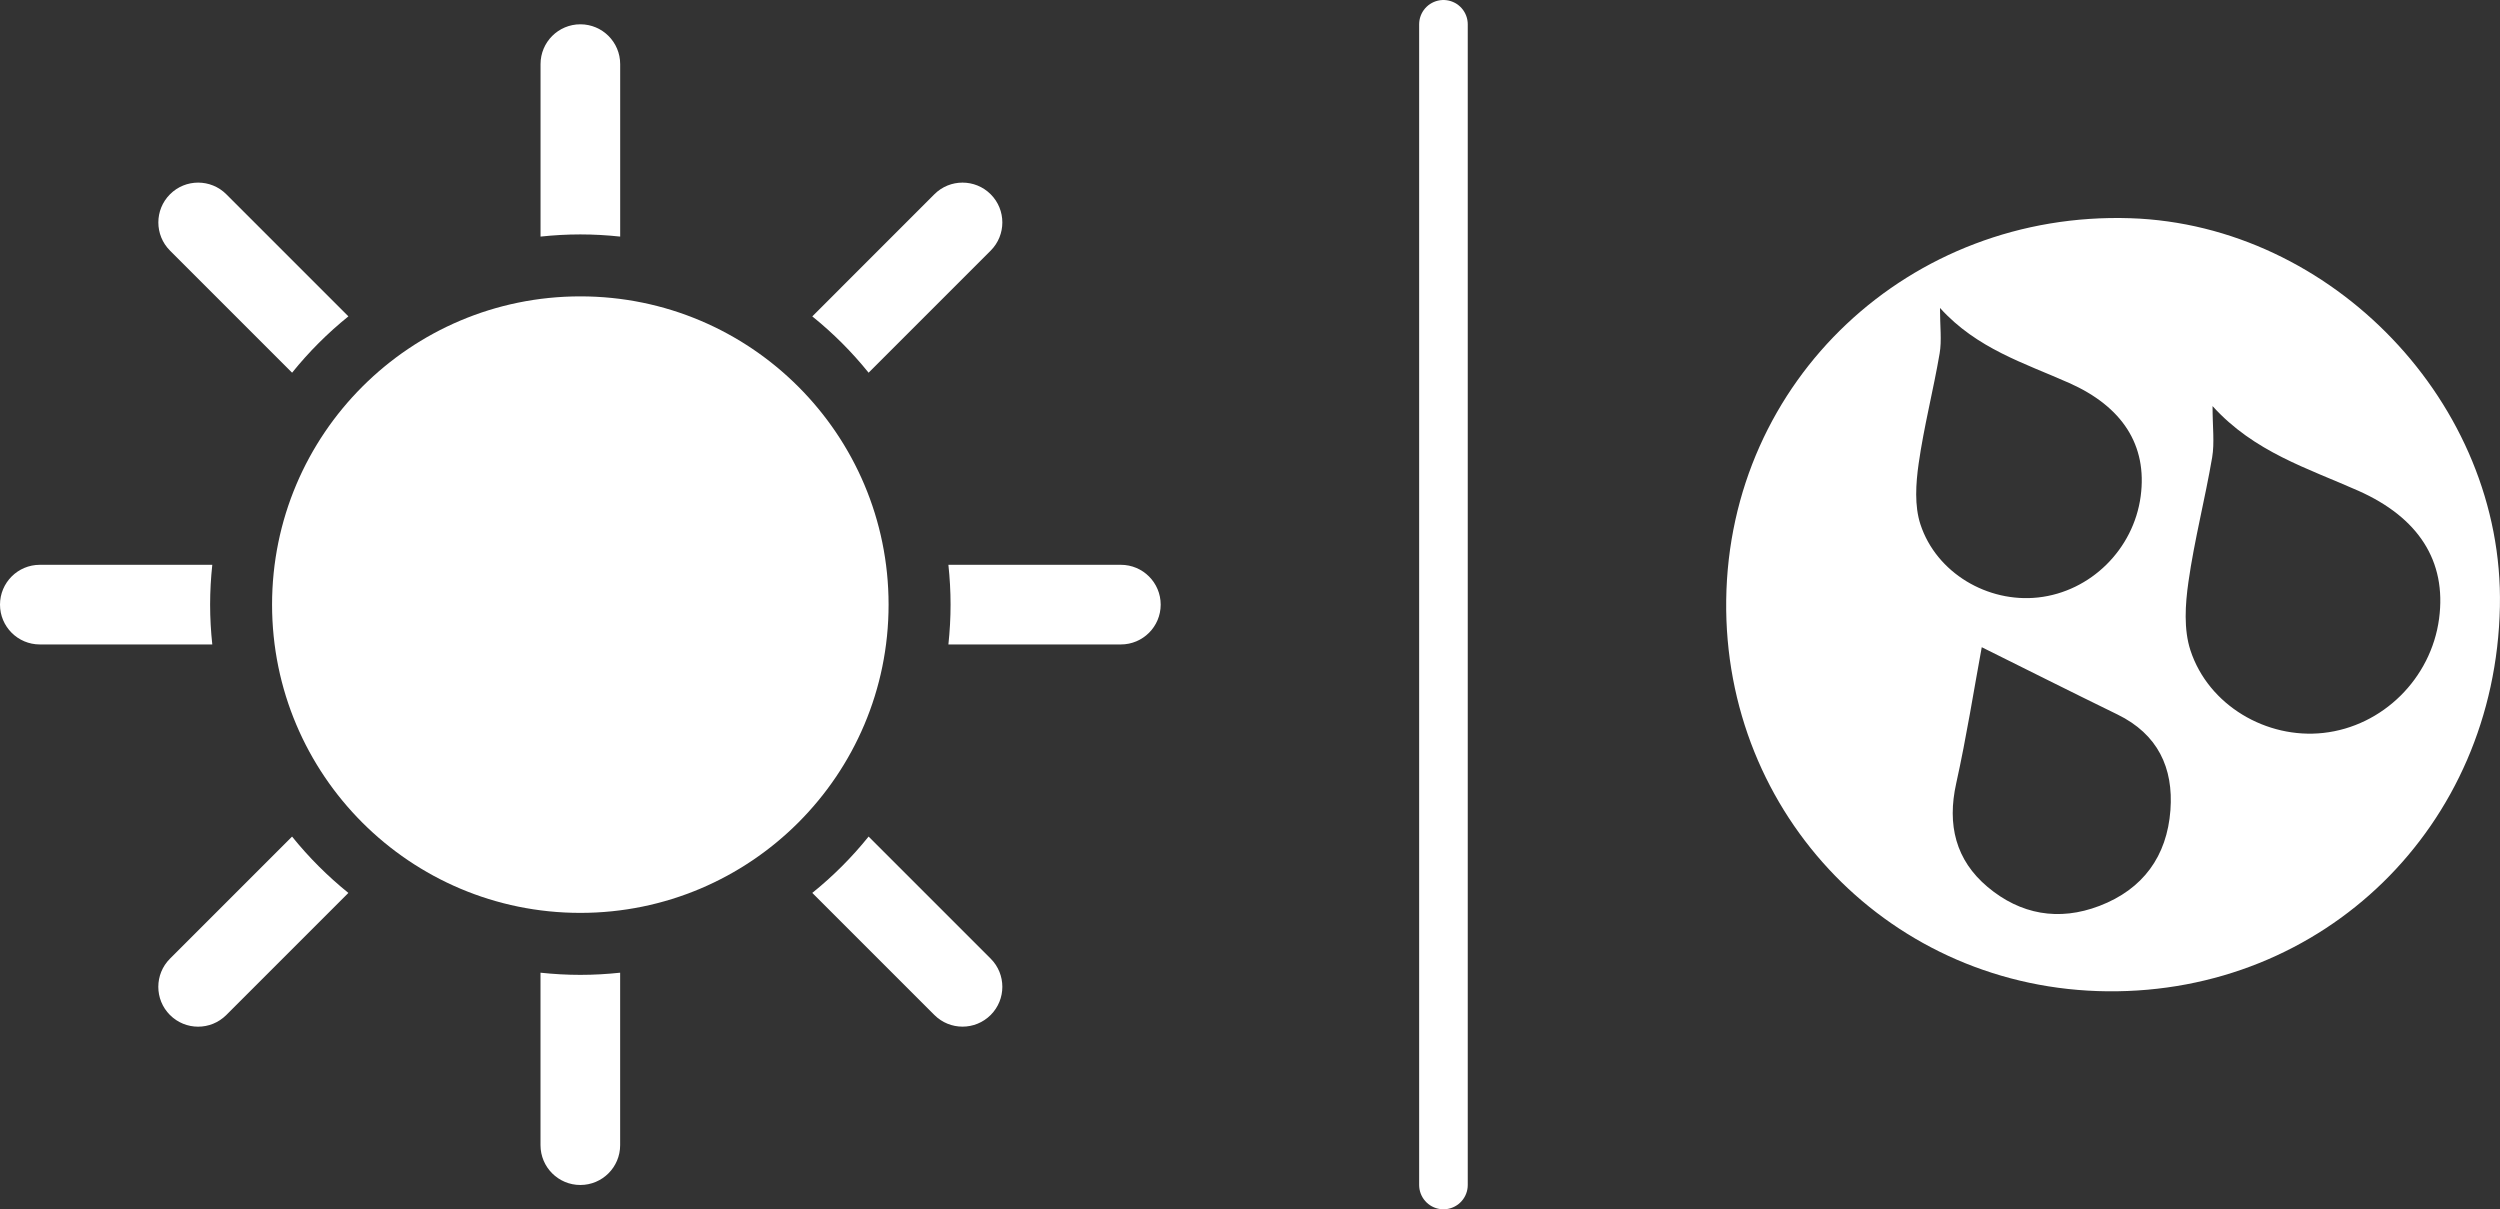
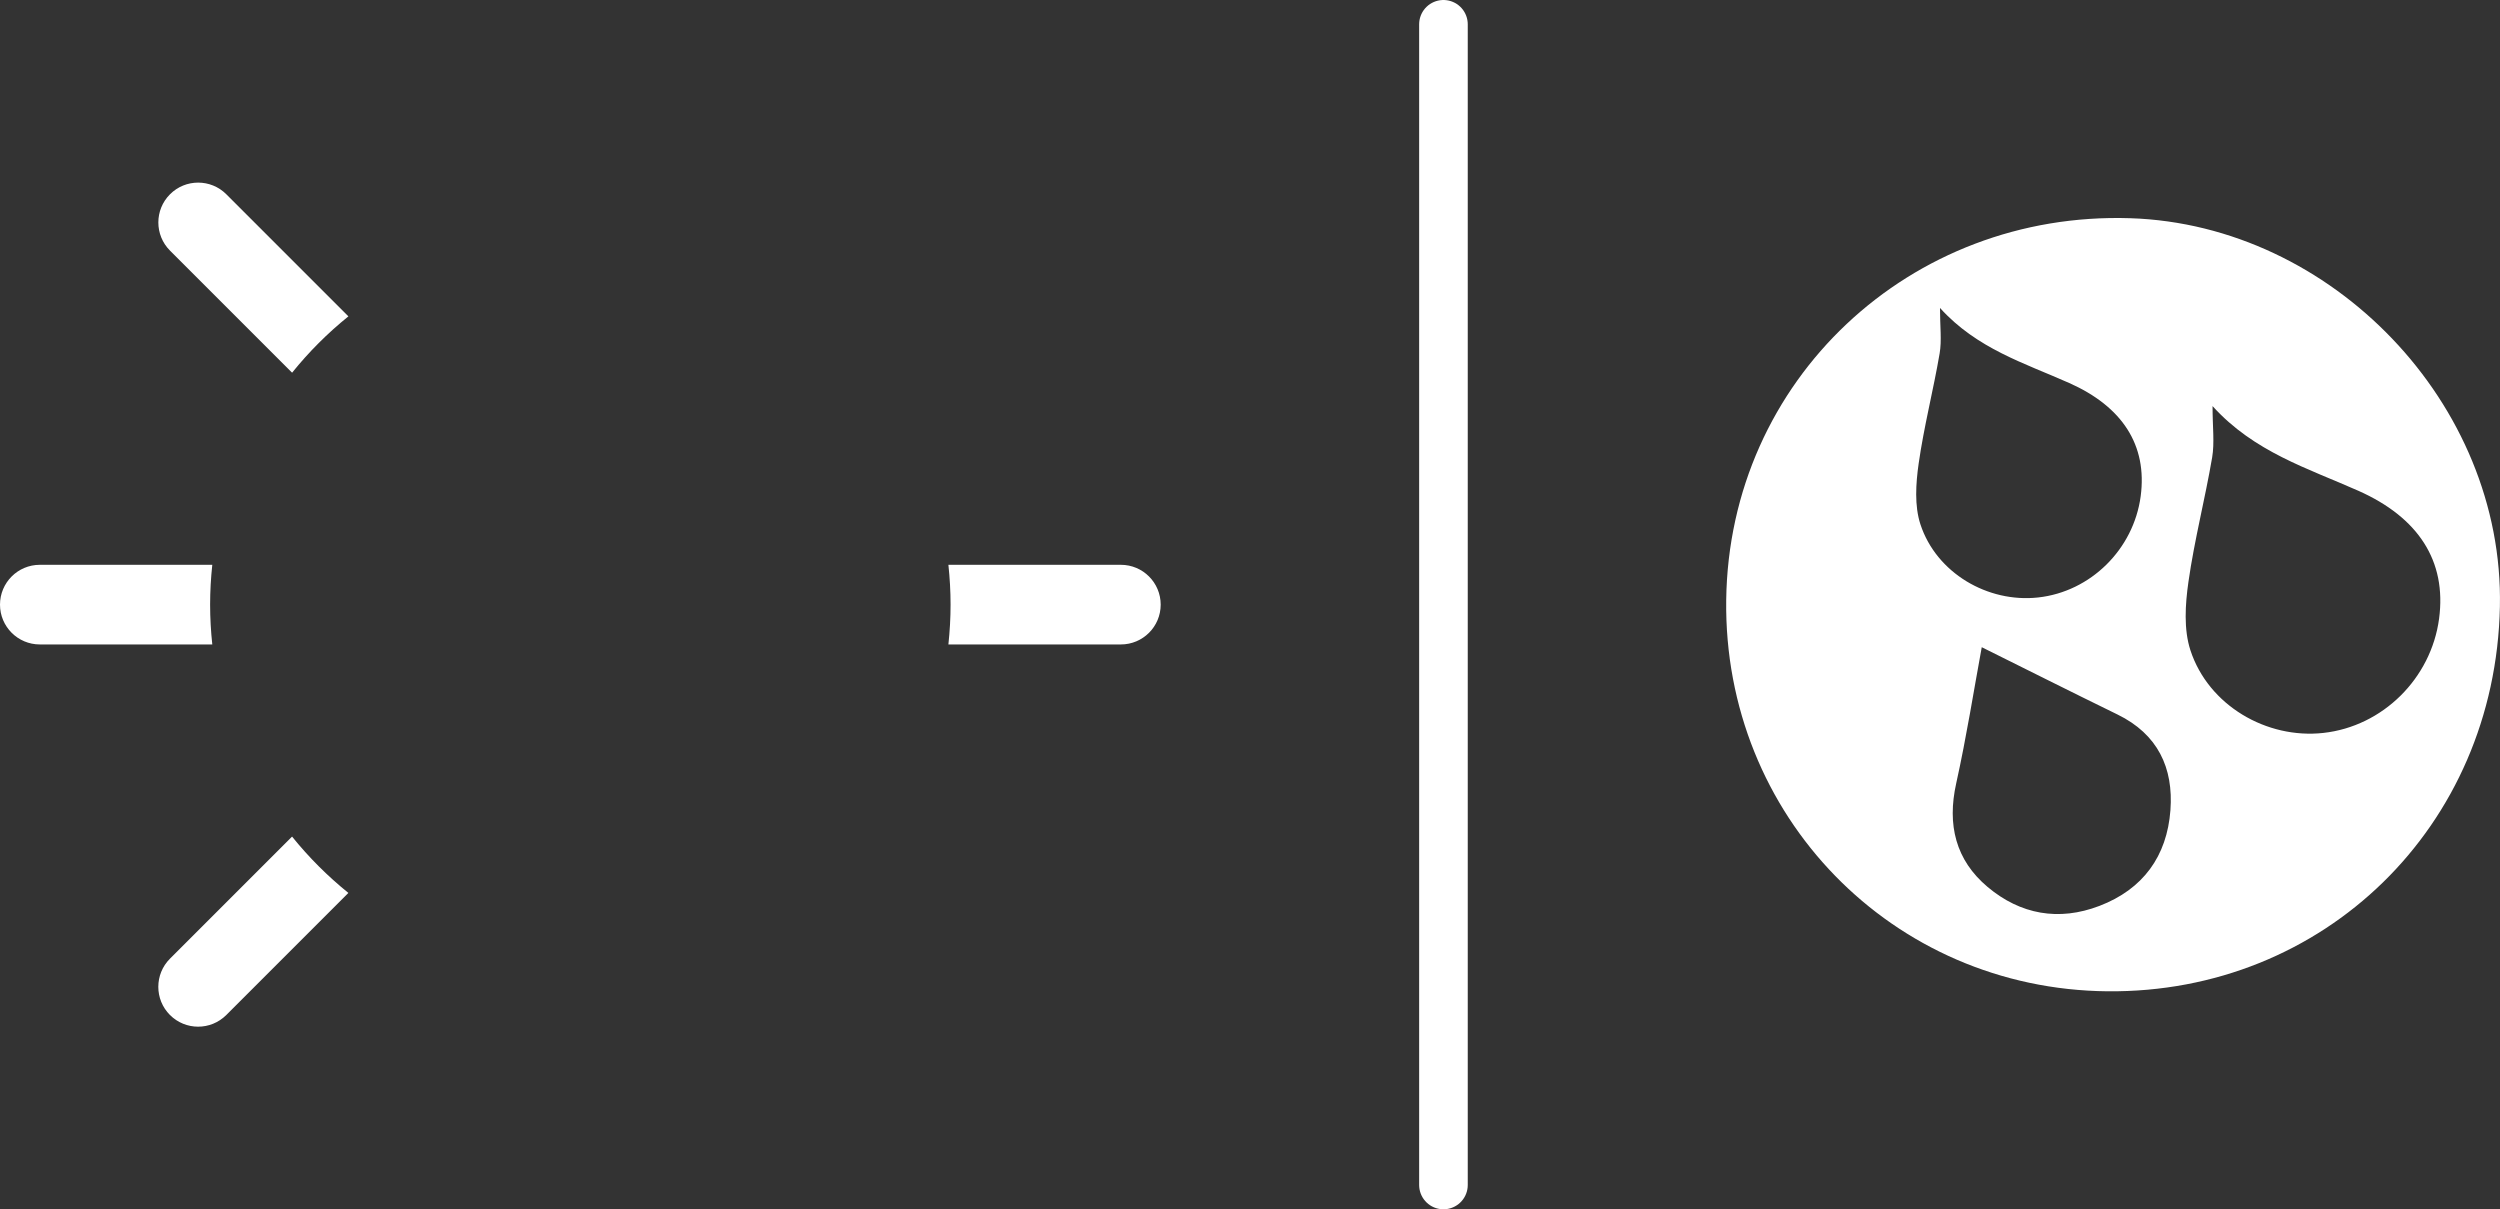
<svg xmlns="http://www.w3.org/2000/svg" version="1.1" x="0px" y="0px" width="77.159px" height="37.323px" viewBox="0 0 77.159 37.323" style="enable-background:new 0 0 77.159 37.323;" xml:space="preserve">
  <rect x="0" y="0" width="77.159" height="37.323" fill="#333333" stroke="none" />
  <style type="text/css">
	.st0{fill:#FFFFFF;}
	.st1{fill:none;stroke:#FFFFFF;stroke-width:1.5;stroke-linecap:round;stroke-miterlimit:10;}
</style>
  <defs>
</defs>
  <g>
-     <circle class="st0" cx="17.911" cy="18.661" r="9.514" />
-     <path class="st0" d="M19.141,7.302V1.979c0-0.679-0.55-1.229-1.229-1.229c-0.679,0-1.229,0.55-1.229,1.229v5.323   c0.404-0.043,0.814-0.067,1.229-0.067C18.327,7.235,18.737,7.259,19.141,7.302z" />
-     <path class="st0" d="M16.682,30.021v5.323c0,0.679,0.55,1.229,1.229,1.229c0.679,0,1.229-0.55,1.229-1.229v-5.323   c-0.404,0.043-0.814,0.067-1.229,0.067C17.496,30.088,17.086,30.064,16.682,30.021z" />
    <path class="st0" d="M10.753,9.764L6.985,5.996c-0.48-0.48-1.259-0.48-1.738,0c-0.48,0.48-0.48,1.259,0,1.739l3.768,3.768   C9.53,10.863,10.113,10.28,10.753,9.764z" />
-     <path class="st0" d="M25.07,27.558l3.768,3.768c0.24,0.24,0.555,0.36,0.869,0.36c0.314,0,0.629-0.12,0.869-0.36   c0.48-0.48,0.48-1.259,0-1.739l-3.768-3.768C26.293,26.46,25.71,27.043,25.07,27.558z" />
-     <path class="st0" d="M26.808,11.503l3.768-3.768c0.48-0.48,0.48-1.259,0-1.739c-0.48-0.48-1.259-0.48-1.738,0L25.07,9.765   C25.71,10.28,26.293,10.863,26.808,11.503z" />
    <path class="st0" d="M9.014,25.82l-3.768,3.768c-0.48,0.48-0.48,1.259,0,1.739c0.24,0.24,0.555,0.36,0.869,0.36   c0.314,0,0.629-0.12,0.869-0.36l3.768-3.768C10.113,27.043,9.53,26.46,9.014,25.82z" />
    <path class="st0" d="M6.552,17.432H1.229C0.55,17.432,0,17.983,0,18.661c0,0.679,0.55,1.229,1.229,1.229h5.323   c-0.043-0.404-0.067-0.814-0.067-1.229C6.485,18.246,6.509,17.836,6.552,17.432z" />
    <path class="st0" d="M34.594,17.432h-5.323c0.043,0.404,0.067,0.814,0.067,1.229c0,0.415-0.024,0.825-0.067,1.229h5.323   c0.679,0,1.229-0.55,1.229-1.229C35.823,17.983,35.273,17.432,34.594,17.432z" />
  </g>
  <path class="st0" d="M77.156,18.721c-0.138,6.805-5.448,11.935-12.108,11.874c-6.648-0.061-11.856-5.422-11.771-12.077  c0.088-6.793,5.675-12.005,12.475-11.783C71.967,6.938,77.284,12.454,77.156,18.721z M68.287,12.533  c0,0.647,0.065,1.128-0.012,1.585c-0.219,1.285-0.549,2.552-0.732,3.841c-0.099,0.692-0.149,1.468,0.062,2.113  c0.557,1.699,2.35,2.742,4.101,2.549c1.83-0.201,3.326-1.678,3.573-3.526c0.238-1.785-0.644-3.127-2.492-3.948  C71.235,14.456,69.568,13.952,68.287,12.533z M59.875,9.504c0,0.573,0.058,0.999-0.011,1.404c-0.194,1.138-0.486,2.261-0.648,3.403  c-0.087,0.613-0.132,1.301,0.055,1.872c0.494,1.505,2.082,2.428,3.633,2.257c1.621-0.178,2.946-1.487,3.165-3.123  c0.211-1.581-0.57-2.769-2.207-3.497C62.485,11.208,61.009,10.761,59.875,9.504z M61.164,19.975  c-0.239,1.295-0.469,2.76-0.789,4.204c-0.283,1.275-0.019,2.365,0.97,3.196c1.011,0.85,2.196,1.065,3.45,0.585  c1.346-0.515,2.086-1.533,2.192-2.954c0.098-1.312-0.393-2.348-1.634-2.954C63.911,21.348,62.477,20.627,61.164,19.975z" />
  <line class="st1" x1="44.55" y1="0.75" x2="44.55" y2="36.573" />
</svg>